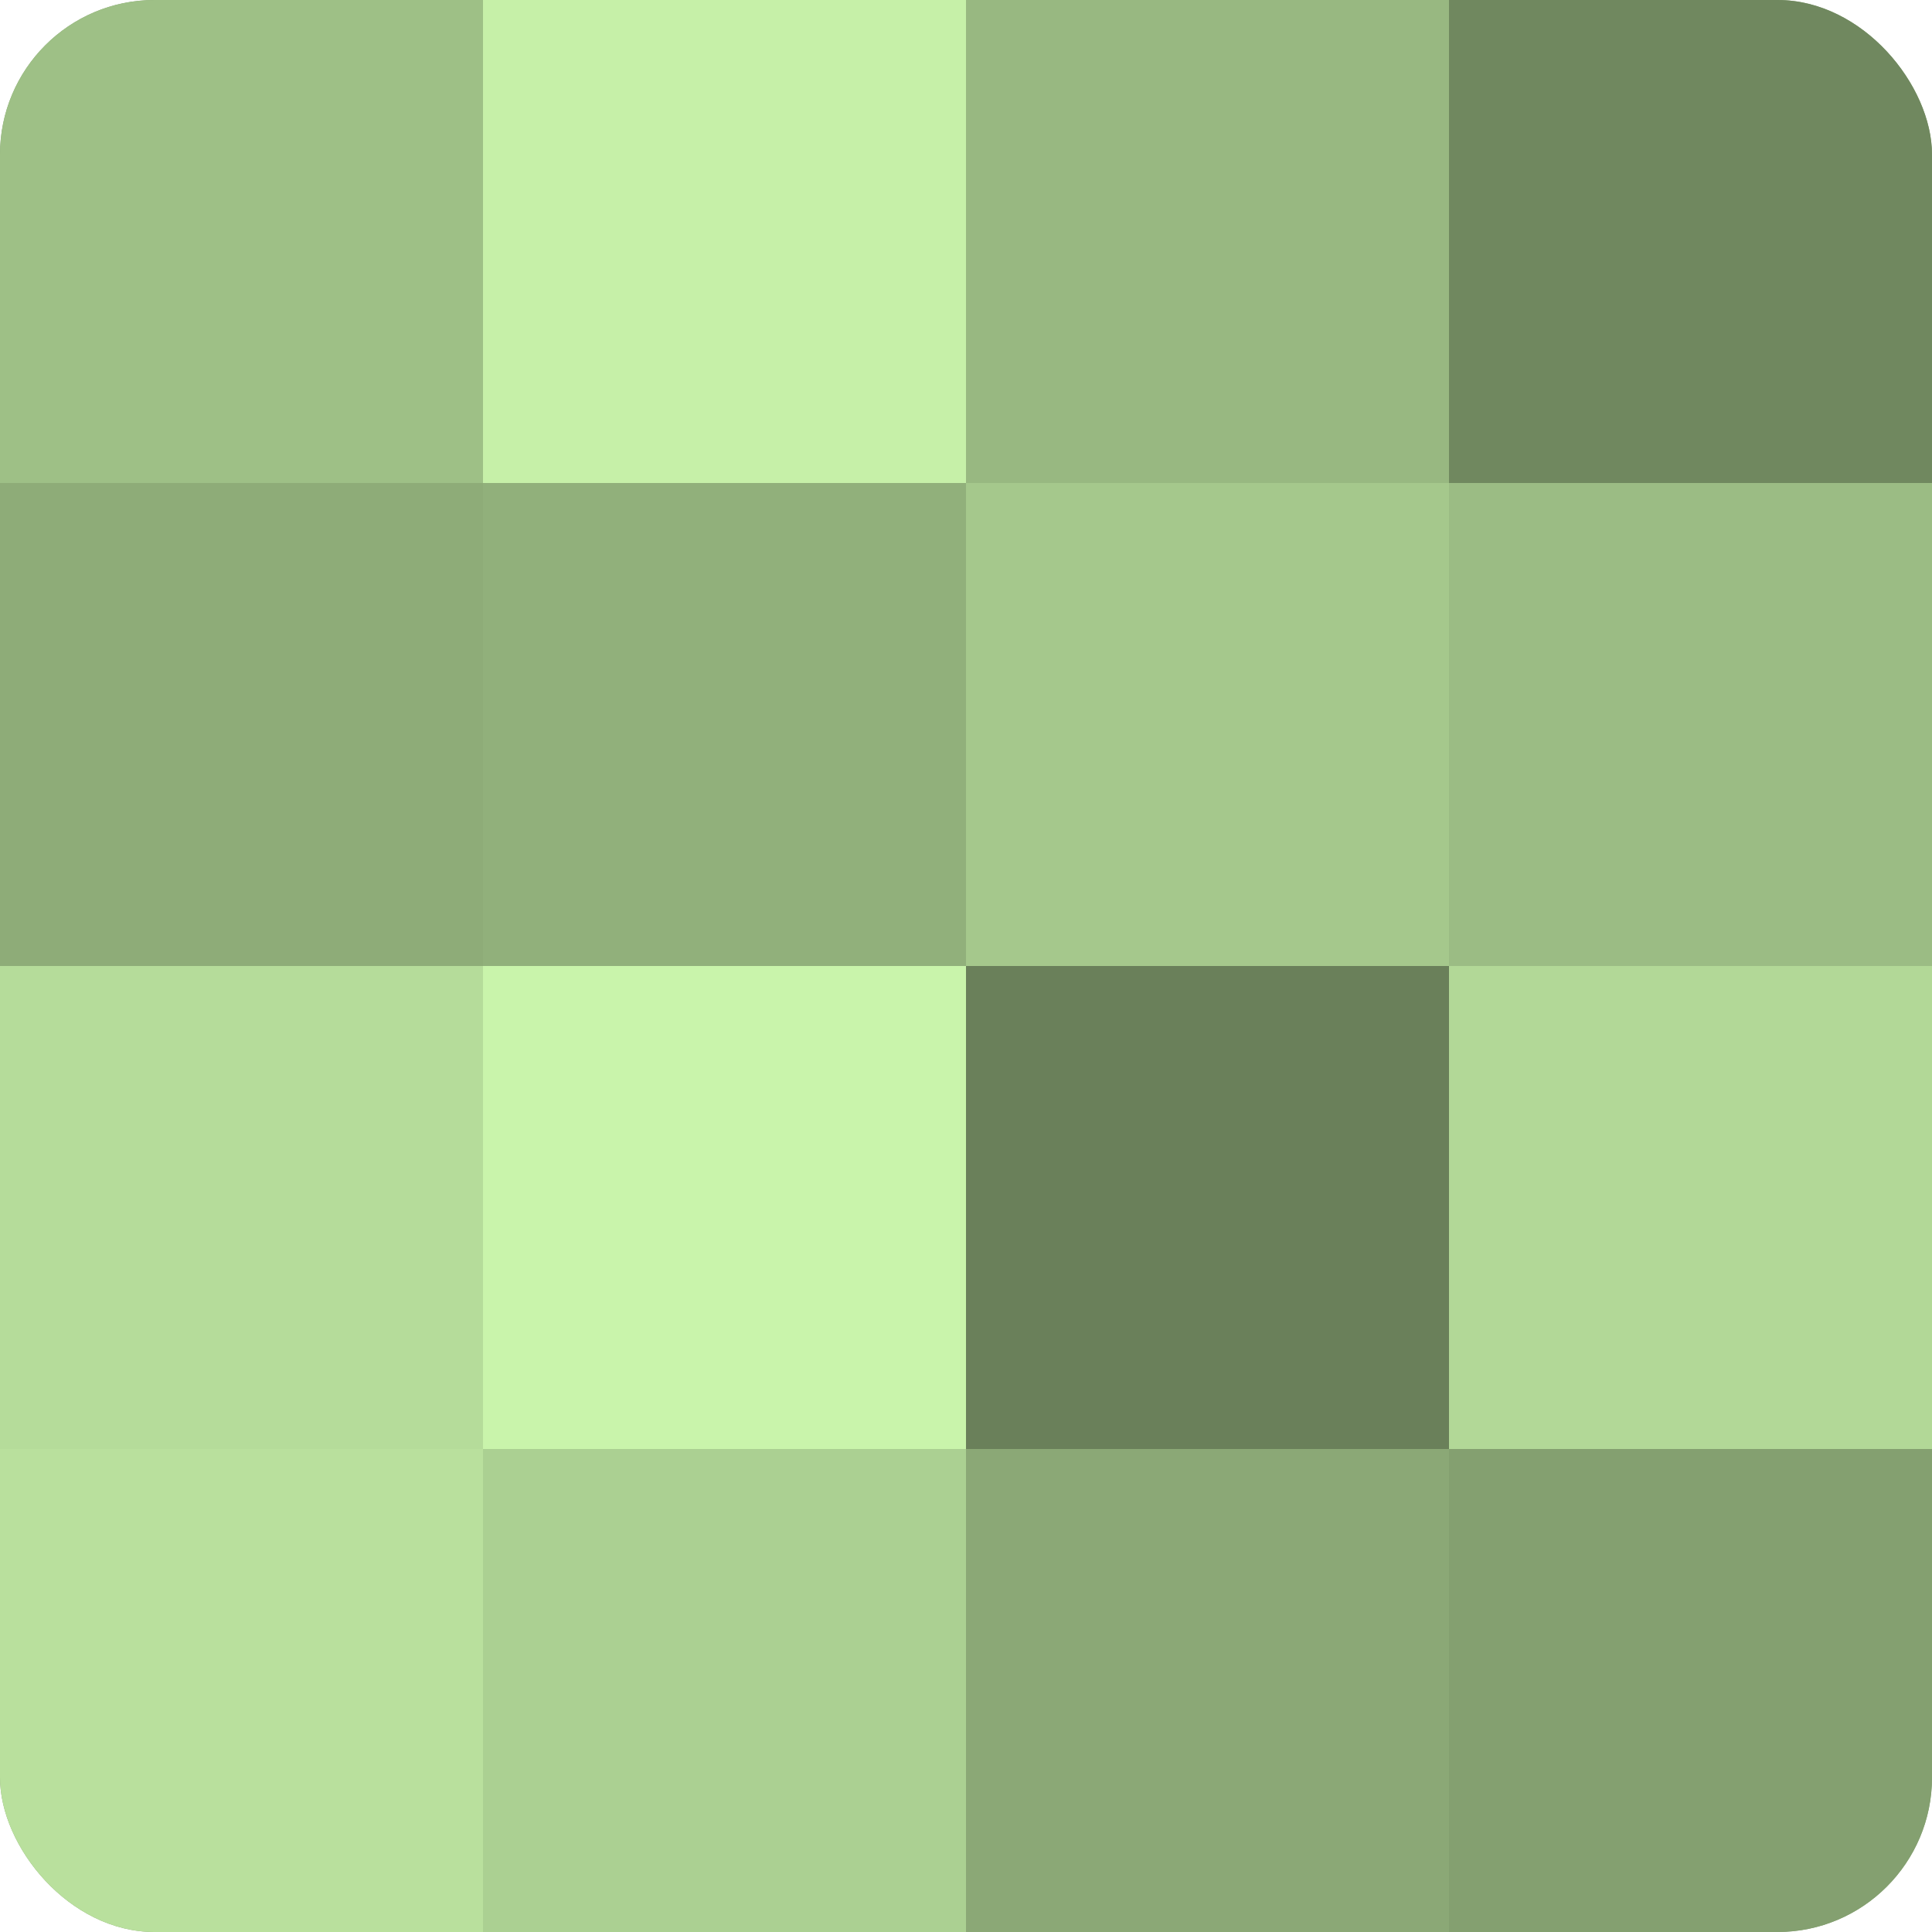
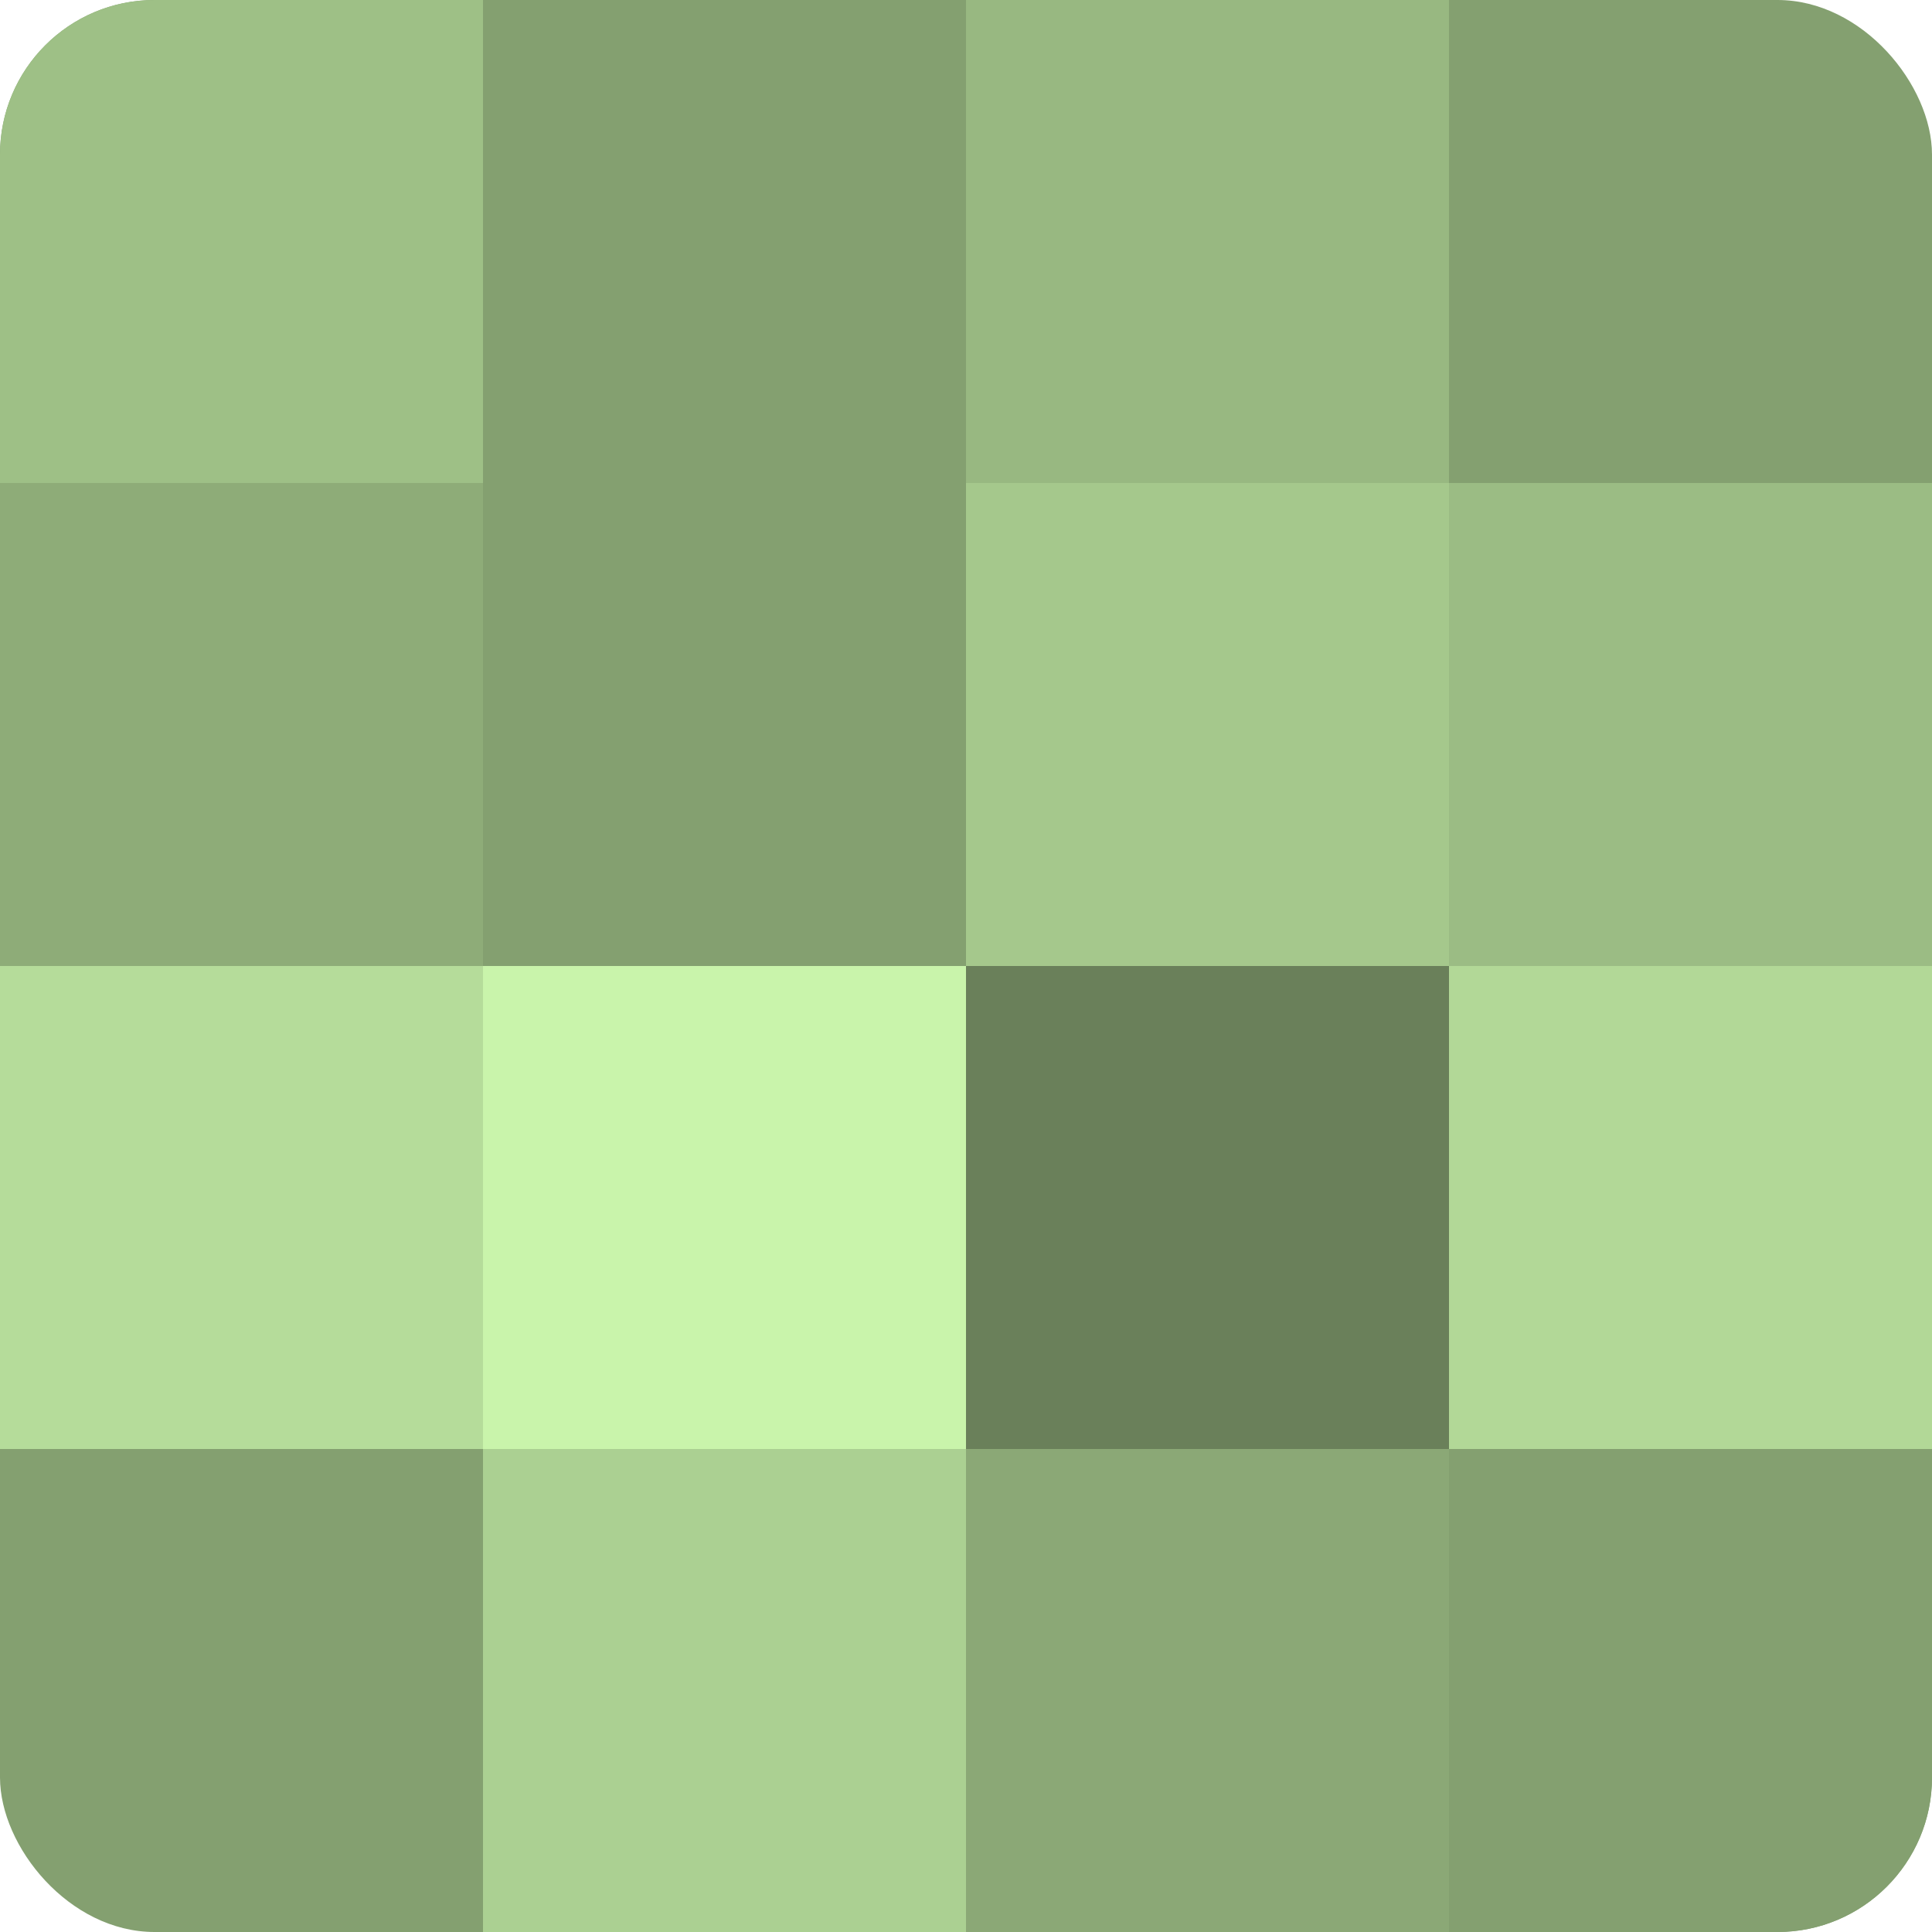
<svg xmlns="http://www.w3.org/2000/svg" width="60" height="60" viewBox="0 0 100 100" preserveAspectRatio="xMidYMid meet">
  <defs>
    <clipPath id="c" width="100" height="100">
      <rect width="100" height="100" rx="8" ry="8" />
    </clipPath>
  </defs>
  <g clip-path="url(#c)">
    <rect width="100" height="100" fill="#84a070" />
    <rect width="25" height="25" fill="#9ec086" />
    <rect y="25" width="25" height="25" fill="#8eac78" />
    <rect y="50" width="25" height="25" fill="#b5dc9a" />
-     <rect y="75" width="25" height="25" fill="#b9e09d" />
-     <rect x="25" width="25" height="25" fill="#c6f0a8" />
-     <rect x="25" y="25" width="25" height="25" fill="#91b07b" />
    <rect x="25" y="50" width="25" height="25" fill="#c9f4ab" />
    <rect x="25" y="75" width="25" height="25" fill="#abd092" />
    <rect x="50" width="25" height="25" fill="#98b881" />
    <rect x="50" y="25" width="25" height="25" fill="#a5c88c" />
    <rect x="50" y="50" width="25" height="25" fill="#6a805a" />
    <rect x="50" y="75" width="25" height="25" fill="#8ba876" />
-     <rect x="75" width="25" height="25" fill="#70885f" />
    <rect x="75" y="25" width="25" height="25" fill="#9bbc84" />
    <rect x="75" y="50" width="25" height="25" fill="#b2d897" />
    <rect x="75" y="75" width="25" height="25" fill="#84a070" />
  </g>
</svg>